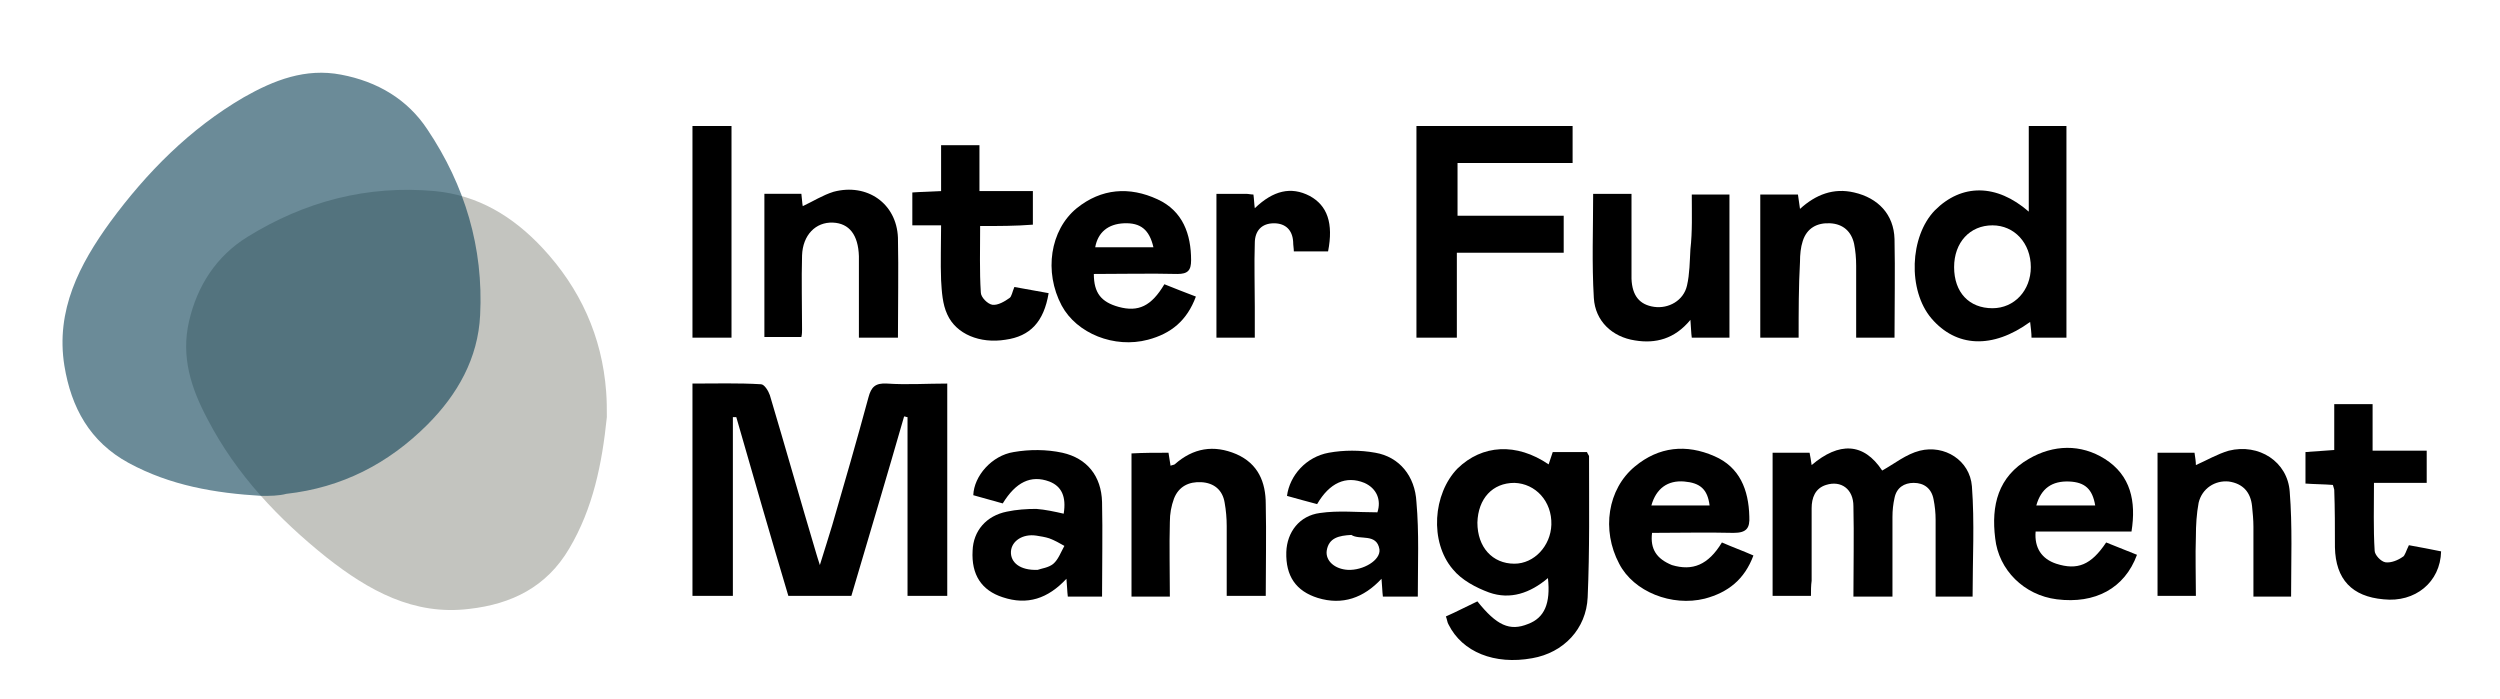
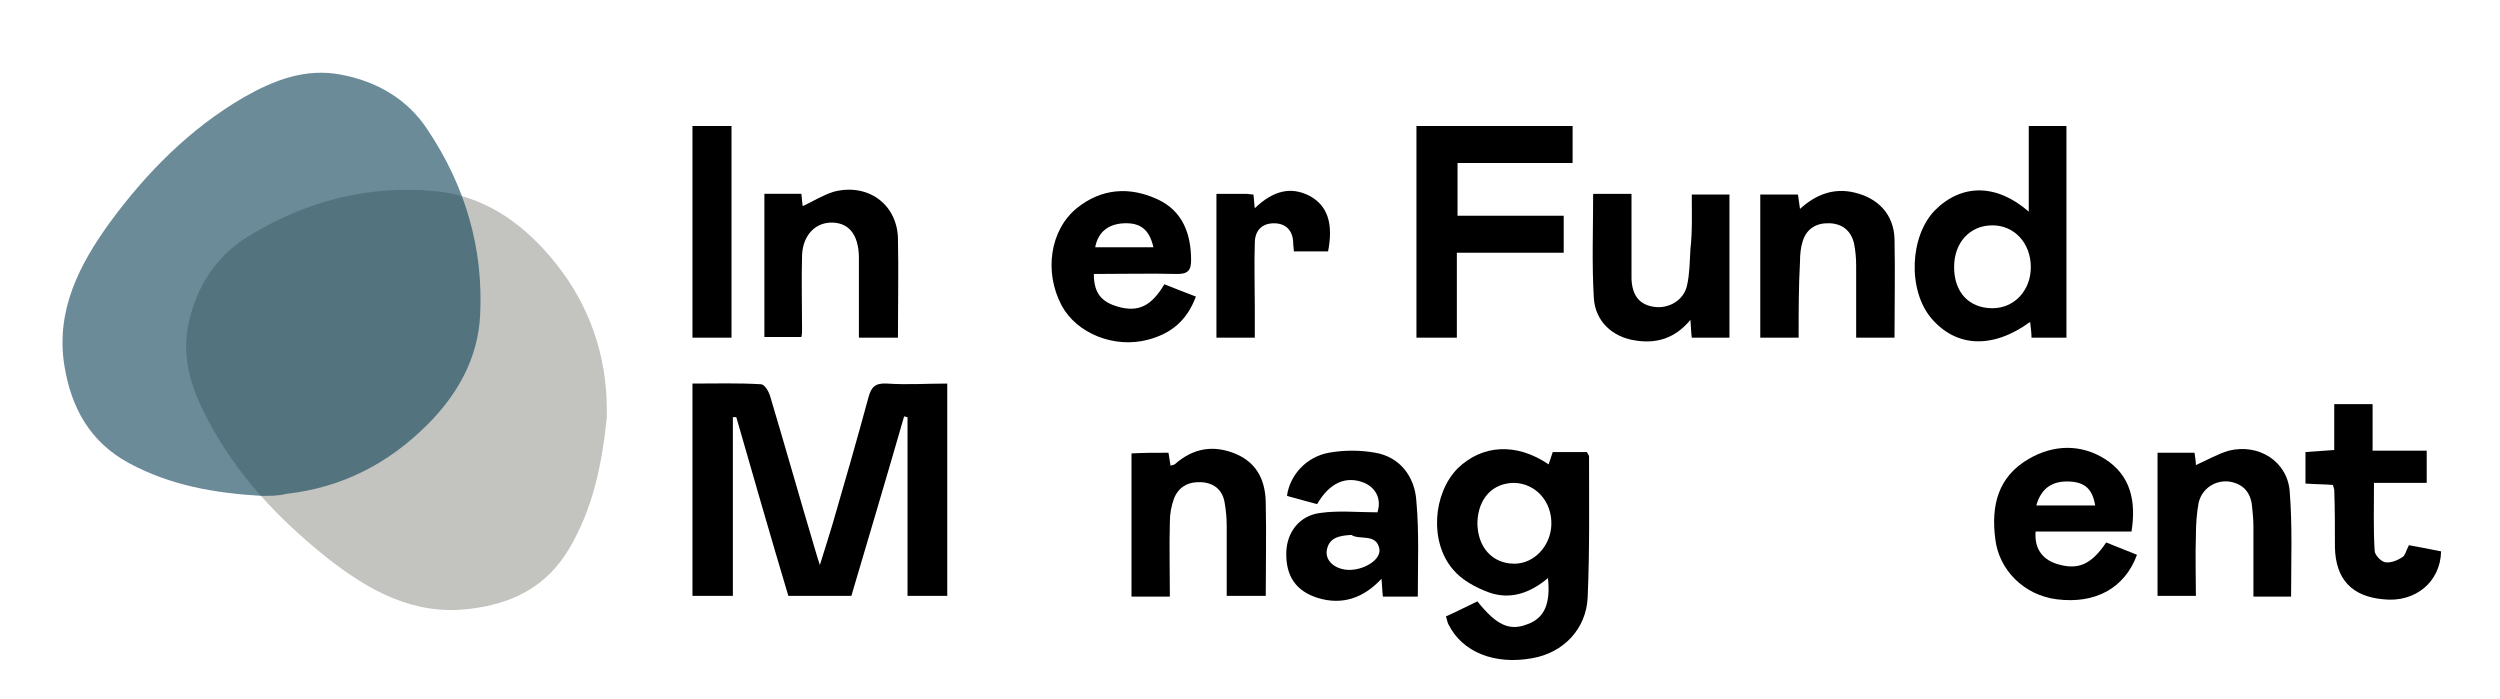
<svg xmlns="http://www.w3.org/2000/svg" version="1.1" id="Ebene_1" x="0px" y="0px" viewBox="0 0 365 102" style="enable-background:new 0 0 365 102;" xml:space="preserve">
  <style type="text/css">
	.st0{fill:#C3C4BF;}
	.st1{opacity:0.6;fill:#093E54;enable-background:new    ;}
</style>
  <g>
    <path class="st0" d="M88.6,60.9c-0.7,6.8-2,13.3-5.5,19.2c-3.3,5.6-8.4,8.1-14.6,8.8c-8.1,1-14.7-2.7-20.8-7.5   c-7-5.6-13.2-12.1-17.4-20.2c-2.4-4.5-3.9-9.1-2.7-14.3s4-9.5,8.5-12.3c8.4-5.2,17.5-7.6,27.4-6.7c6.3,0.6,11.4,3.7,15.7,8.3   c5.5,5.9,8.7,12.9,9.3,21C88.6,58.5,88.6,59.7,88.6,60.9z" />
    <path class="st1" d="M38.2,72.4c-6.8-0.4-13.3-1.5-19.4-4.8c-5.7-3.1-8.4-8.1-9.4-14.2c-1.3-8.1,2.2-14.8,6.7-21   c5.3-7.2,11.6-13.6,19.5-18.2c4.4-2.5,9-4.3,14.2-3.3c5.3,1,9.7,3.6,12.6,8c5.5,8.2,8.2,17.3,7.7,27.1c-0.3,6.3-3.3,11.6-7.7,16   c-5.7,5.7-12.5,9.2-20.6,10.1C40.7,72.4,39.4,72.4,38.2,72.4z" />
    <path d="M107,60.9c0,8.6,0,17.3,0,26.1c-2,0-3.9,0-5.9,0c0-10.2,0-20.5,0-31c3.3,0,6.7-0.1,10,0.1c0.5,0,1.1,1,1.3,1.6   c2.3,7.7,4.5,15.5,6.8,23.2c0.1,0.3,0.2,0.7,0.5,1.6c0.7-2.3,1.3-4.1,1.8-5.8c1.8-6.2,3.6-12.4,5.3-18.7c0.4-1.5,1-2.1,2.7-2   c2.9,0.2,5.8,0,8.8,0c0,10.4,0,20.7,0,31c-1.9,0-3.7,0-5.8,0c0-8.7,0-17.4,0-26.1c-0.2,0-0.3-0.1-0.5-0.1   c-2.5,8.7-5.1,17.4-7.7,26.2c-3.1,0-6.1,0-9.2,0c-2.6-8.7-5.1-17.4-7.6-26.1C107.3,60.9,107.2,60.9,107,60.9z" />
    <path d="M226.1,67.8c0.2-0.6,0.4-1.2,0.6-1.8c1.8,0,3.4,0,5,0c0.1,0.3,0.3,0.5,0.3,0.6c0,6.9,0.1,13.7-0.2,20.6   c-0.2,4.6-3.5,8.1-8.1,8.9c-5.5,1-10.2-0.9-12.2-4.9c-0.2-0.3-0.2-0.7-0.4-1.2c1.6-0.7,3.1-1.5,4.6-2.2c2.8,3.5,4.7,4.4,7.4,3.3   c2.4-0.9,3.3-3,2.9-6.7c-2.6,2.2-5.5,3.2-8.6,2.1c-1.9-0.7-4-1.8-5.3-3.4c-3.4-4-2.9-11,0.7-14.7C216.4,64.9,221.4,64.6,226.1,67.8   z M215.7,76.3c0,3.6,2.2,6,5.4,6c2.9,0,5.3-2.6,5.4-5.7c0.1-3.4-2.3-6-5.4-6.1C217.9,70.5,215.8,72.8,215.7,76.3z" />
-     <path d="M264.4,87c-2,0-3.7,0-5.6,0c0-7,0-13.9,0-20.9c1.8,0,3.5,0,5.4,0c0.1,0.5,0.2,1.1,0.3,1.8c4-3.4,7.6-3.3,10.3,0.8   c1.8-1,3.5-2.4,5.5-2.9c3.6-0.9,7.3,1.4,7.6,5.2c0.4,5.3,0.1,10.6,0.1,16.1c-1.6,0-3.4,0-5.4,0c0-3.8,0-7.5,0-11.2c0-1-0.1-2-0.3-3   c-0.3-1.6-1.4-2.4-2.9-2.4c-1.4,0-2.5,0.7-2.8,2.2c-0.2,0.9-0.3,1.8-0.3,2.8c0,3.8,0,7.6,0,11.6c-1.9,0-3.7,0-5.7,0   c0-4.5,0.1-8.8,0-13.2c0-2.5-1.8-3.8-4-3.1c-1.6,0.5-2.1,1.9-2.1,3.4c0,3.5,0,7.1,0,10.6C264.4,85.5,264.4,86.2,264.4,87z" />
    <path d="M296.4,47c-5.5,4-10.8,3.7-14.4-0.5c-3.5-4.1-3.2-12,0.5-15.8c3.9-3.9,9-3.9,13.7,0.2c0-4.3,0-8.3,0-12.5   c1.9,0,3.6,0,5.5,0c0,10.3,0,20.5,0,30.9c-1.6,0-3.3,0-5.1,0C296.6,48.6,296.5,47.9,296.4,47z M285.3,39c0,3.7,2.2,6,5.6,6   c3.2,0,5.6-2.6,5.6-6c0-3.5-2.4-6.1-5.6-6.1C287.6,32.9,285.3,35.4,285.3,39z" />
    <path d="M228.3,31.5c0,1.9,0,3.5,0,5.4c-5.1,0-10.2,0-15.6,0c0,4.2,0,8.2,0,12.4c-2.1,0-3.9,0-5.9,0c0-10.2,0-20.5,0-30.9   c7.6,0,15.1,0,22.8,0c0,1.8,0,3.5,0,5.4c-5.6,0-11.1,0-16.8,0c0,2.6,0,5,0,7.7C218,31.5,223.1,31.5,228.3,31.5z" />
-     <path d="M160.9,87.1c-1.8,0-3.4,0-5,0c-0.1-0.8-0.1-1.6-0.2-2.6c-2.7,2.9-5.7,3.9-9.3,2.7c-3.1-1-4.6-3.3-4.4-6.8   c0.1-2.9,2-5.1,5-5.7c1.4-0.3,2.9-0.4,4.3-0.4c1.3,0.1,2.7,0.4,4,0.7c0.4-2.5-0.3-4-2.1-4.7c-2.7-1-4.9,0.1-6.8,3.2   c-1.4-0.4-2.9-0.8-4.3-1.2c0.1-2.8,2.7-5.8,5.9-6.3c2.3-0.4,4.8-0.4,7.1,0.1c3.6,0.8,5.7,3.4,5.8,7.2   C161,77.8,160.9,82.3,160.9,87.1z M151.5,83.2c0.5-0.2,1.6-0.3,2.3-0.9s1.1-1.7,1.6-2.6c-0.7-0.4-1.4-0.8-2.2-1.1   c-0.6-0.2-1.3-0.3-1.9-0.4c-2-0.3-3.6,0.8-3.7,2.3C147.5,82.1,148.9,83.3,151.5,83.2z" />
    <path d="M207,87.1c-1.8,0-3.4,0-5.1,0c-0.1-0.8-0.1-1.6-0.2-2.6c-2.6,2.8-5.7,3.9-9.3,2.8c-3.2-1-4.7-3.2-4.6-6.7   c0.1-2.9,1.9-5.3,4.9-5.7c2.7-0.4,5.5-0.1,8.4-0.1c0.6-1.8-0.1-3.5-1.9-4.3c-2.7-1.1-5.1,0-6.9,3.1c-1.5-0.4-3-0.8-4.4-1.2   c0.4-3,2.8-5.7,6.1-6.3c2.2-0.4,4.6-0.4,6.8,0c3.5,0.6,5.8,3.4,6,7.2C207.2,77.8,207,82.3,207,87.1z M197.3,78.1   c-1.8,0.1-3.3,0.4-3.6,2.3c-0.2,1.5,1.2,2.7,3.1,2.8c2.2,0.1,4.8-1.4,4.6-3C201,77.8,198.5,78.9,197.3,78.1z" />
-     <path d="M251.4,79.2c1.6,0.7,3,1.2,4.6,1.9c-1.3,3.5-3.7,5.4-7.1,6.3c-4.8,1.2-10.4-1-12.5-5.1c-2.6-4.9-1.7-10.9,2.3-14.2   c3.5-2.9,7.5-3.3,11.6-1.5c3.7,1.6,5,4.9,5.1,8.8c0.1,1.7-0.4,2.4-2.3,2.4c-4-0.1-7.9,0-11.9,0c-0.3,2.4,0.7,3.8,2.9,4.7   C247.1,83.4,249.4,82.5,251.4,79.2z M249.6,73.8c-0.3-2.4-1.4-3.3-3.7-3.5c-2.4-0.2-4.1,1-4.8,3.5   C243.9,73.8,246.6,73.8,249.6,73.8z" />
    <path d="M311.2,77.6c-4.7,0-9.4,0-14,0c-0.2,2.4,0.9,4,3,4.7c3.1,1,5.1,0.2,7.3-3.1c1.5,0.6,3,1.2,4.5,1.8   c-1.8,4.9-6.1,7.2-11.7,6.5c-4.8-0.6-8.5-4.3-9-8.9c-0.6-4.8,0.4-9,4.9-11.6c3.6-2.1,7.6-2.2,11.1,0   C311.1,69.4,311.9,73.2,311.2,77.6z M305.9,73.8c-0.4-2.4-1.5-3.4-3.8-3.5c-2.5-0.1-4.1,1-4.8,3.5   C300.1,73.8,302.9,73.8,305.9,73.8z" />
    <path d="M159.7,40c0,2.8,1.1,4.1,3.6,4.8c2.9,0.8,4.8-0.1,6.7-3.3c1.5,0.6,3,1.2,4.6,1.8c-1.3,3.5-3.6,5.4-7,6.3   c-4.9,1.3-10.4-0.9-12.6-5c-2.6-4.9-1.7-11,2.2-14.2c3.6-2.9,7.7-3.2,11.8-1.3c3.7,1.7,4.9,5.1,4.9,8.9c0,1.5-0.5,2-2,2   C167.9,39.9,163.8,40,159.7,40z M168.4,36.1c-0.6-2.6-1.9-3.6-4.3-3.5c-2.3,0.1-3.8,1.3-4.2,3.5C162.6,36.1,165.4,36.1,168.4,36.1z   " />
    <path d="M170.6,66.1c0.1,0.7,0.2,1.3,0.3,1.9c0.2-0.1,0.4-0.1,0.6-0.2c2.7-2.4,5.7-2.9,9-1.5c3.2,1.4,4.3,4.1,4.3,7.3   c0.1,4.4,0,8.8,0,13.4c-1.9,0-3.6,0-5.7,0c0-3.4,0-6.8,0-10.2c0-1.1-0.1-2.3-0.3-3.4c-0.3-1.9-1.6-2.9-3.4-3   c-1.8-0.1-3.3,0.6-4,2.4c-0.4,1.1-0.6,2.2-0.6,3.4c-0.1,3.6,0,7.2,0,10.9c-2,0-3.7,0-5.6,0c0-6.9,0-13.9,0-20.9   C167,66.1,168.7,66.1,170.6,66.1z" />
    <path d="M334.5,87.1c-1.8,0-3.5,0-5.5,0c0-3.5,0-6.8,0-10.2c0-1-0.1-2-0.2-3c-0.2-2-1.3-3.3-3.4-3.6c-2-0.2-3.9,1-4.4,3.1   c-0.3,1.6-0.4,3.3-0.4,4.9c-0.1,2.9,0,5.7,0,8.7c-2,0-3.7,0-5.6,0c0-7,0-13.9,0-20.9c1.9,0,3.6,0,5.4,0c0.1,0.7,0.2,1.3,0.2,1.8   c1.6-0.7,3.1-1.6,4.8-2.1c4.4-1.1,8.6,1.6,8.9,6C334.7,76.8,334.5,81.9,334.5,87.1z" />
    <path d="M247,28.4c2,0,3.7,0,5.5,0c0,7,0,13.9,0,20.9c-1.8,0-3.5,0-5.5,0c-0.1-0.7-0.1-1.4-0.2-2.6c-2.3,2.8-5.1,3.5-8.1,3   c-3.3-0.5-5.8-2.8-6-6.2c-0.3-5-0.1-10-0.1-15.2c1.8,0,3.5,0,5.6,0c0,3.2,0,6.4,0,9.6c0,0.9,0,1.9,0,2.8c0.1,2.5,1.2,3.8,3.3,4.1   s4.3-0.9,4.8-3.1c0.4-1.7,0.4-3.6,0.5-5.3C247.1,33.8,247,31.2,247,28.4z" />
    <path d="M131.1,49.3c-2,0-3.7,0-5.7,0c0-3.5,0-6.8,0-10.2c0-0.6,0-1.2,0-1.7c-0.1-3.1-1.4-4.8-3.8-4.9c-2.5-0.1-4.4,1.8-4.5,4.8   c-0.1,3.6,0,7.2,0,10.8c0,0.3,0,0.7-0.1,1.1c-1.8,0-3.5,0-5.4,0c0-6.9,0-13.9,0-20.9c1.8,0,3.6,0,5.4,0c0.1,0.7,0.1,1.3,0.2,1.8   c1.5-0.7,2.9-1.6,4.5-2.1c4.9-1.3,9.2,1.7,9.4,6.7C131.2,39.6,131.1,44.4,131.1,49.3z" />
    <path d="M262.6,49.3c-2.1,0-3.8,0-5.6,0c0-7,0-13.9,0-20.9c1.8,0,3.6,0,5.5,0c0.1,0.7,0.2,1.3,0.3,2.1c2.3-2.1,4.9-3.1,7.9-2.4   c3.5,0.8,5.8,3.2,5.9,6.8c0.1,4.8,0,9.5,0,14.4c-1.8,0-3.6,0-5.6,0c0-3.5,0-7,0-10.5c0-1.1-0.1-2.2-0.3-3.2c-0.4-1.8-1.6-2.9-3.5-3   s-3.4,0.7-4,2.6c-0.3,0.9-0.4,2-0.4,3C262.6,41.8,262.6,45.5,262.6,49.3z" />
-     <path d="M143.1,33c0,3.4-0.1,6.6,0.1,9.7c0,0.7,1,1.7,1.7,1.8c0.8,0.1,1.8-0.5,2.5-1c0.3-0.2,0.4-0.9,0.7-1.6   c1.6,0.3,3.3,0.6,5,0.9c-0.7,4.2-2.7,6.3-6.3,6.8c-3.7,0.6-7.2-0.8-8.5-3.7c-0.7-1.5-0.8-3.3-0.9-5c-0.1-2.6,0-5.2,0-8   c-1.5,0-2.8,0-4.2,0c0-1.7,0-3.1,0-4.8c1.3-0.1,2.6-0.1,4.2-0.2c0-2.2,0-4.4,0-6.7c2,0,3.7,0,5.6,0c0,2.2,0,4.3,0,6.7   c2.7,0,5.2,0,7.8,0c0,1.7,0,3.2,0,4.9C148.3,33,145.8,33,143.1,33z" />
    <path d="M351.7,79.6c1.7,0.3,3.2,0.6,4.7,0.9c-0.1,4.5-3.8,7.5-8.4,7c-4.6-0.4-7-2.9-7.1-7.6c0-2.8,0-5.6-0.1-8.4   c0-0.1-0.1-0.3-0.2-0.7c-1.2-0.1-2.6-0.1-4-0.2c0-1.5,0-3,0-4.6c1.4-0.1,2.7-0.2,4.2-0.3c0-2.2,0-4.4,0-6.7c1.9,0,3.6,0,5.6,0   c0,2.1,0,4.3,0,6.8c2.8,0,5.2,0,7.9,0c0,1.7,0,3.1,0,4.7c-2.5,0-5,0-7.7,0c0,3.5-0.1,6.7,0.1,9.9c0,0.6,0.9,1.6,1.6,1.7   c0.8,0.1,1.8-0.3,2.5-0.8C351.1,81.2,351.3,80.4,351.7,79.6z" />
    <path d="M101.1,18.4c2,0,3.8,0,5.7,0c0,10.3,0,20.5,0,30.9c-1.9,0-3.7,0-5.7,0C101.1,39.1,101.1,28.8,101.1,18.4z" />
    <path d="M177.6,28.3c1.6,0,3,0,4.3,0c0.4,0,0.7,0.1,1.1,0.1c0.1,0.7,0.1,1.3,0.2,2c2.7-2.6,5.3-3.2,8-1.8c2.6,1.4,3.5,4,2.7,8.1   c-1.6,0-3.2,0-5,0c0-0.4-0.1-0.9-0.1-1.4c-0.1-1.7-1.1-2.7-2.8-2.7c-1.8,0-2.8,1.1-2.8,2.9c-0.1,3.1,0,6.2,0,9.3c0,1.4,0,2.9,0,4.5   c-1.9,0-3.6,0-5.6,0C177.6,42.4,177.6,35.4,177.6,28.3z" />
  </g>
</svg>